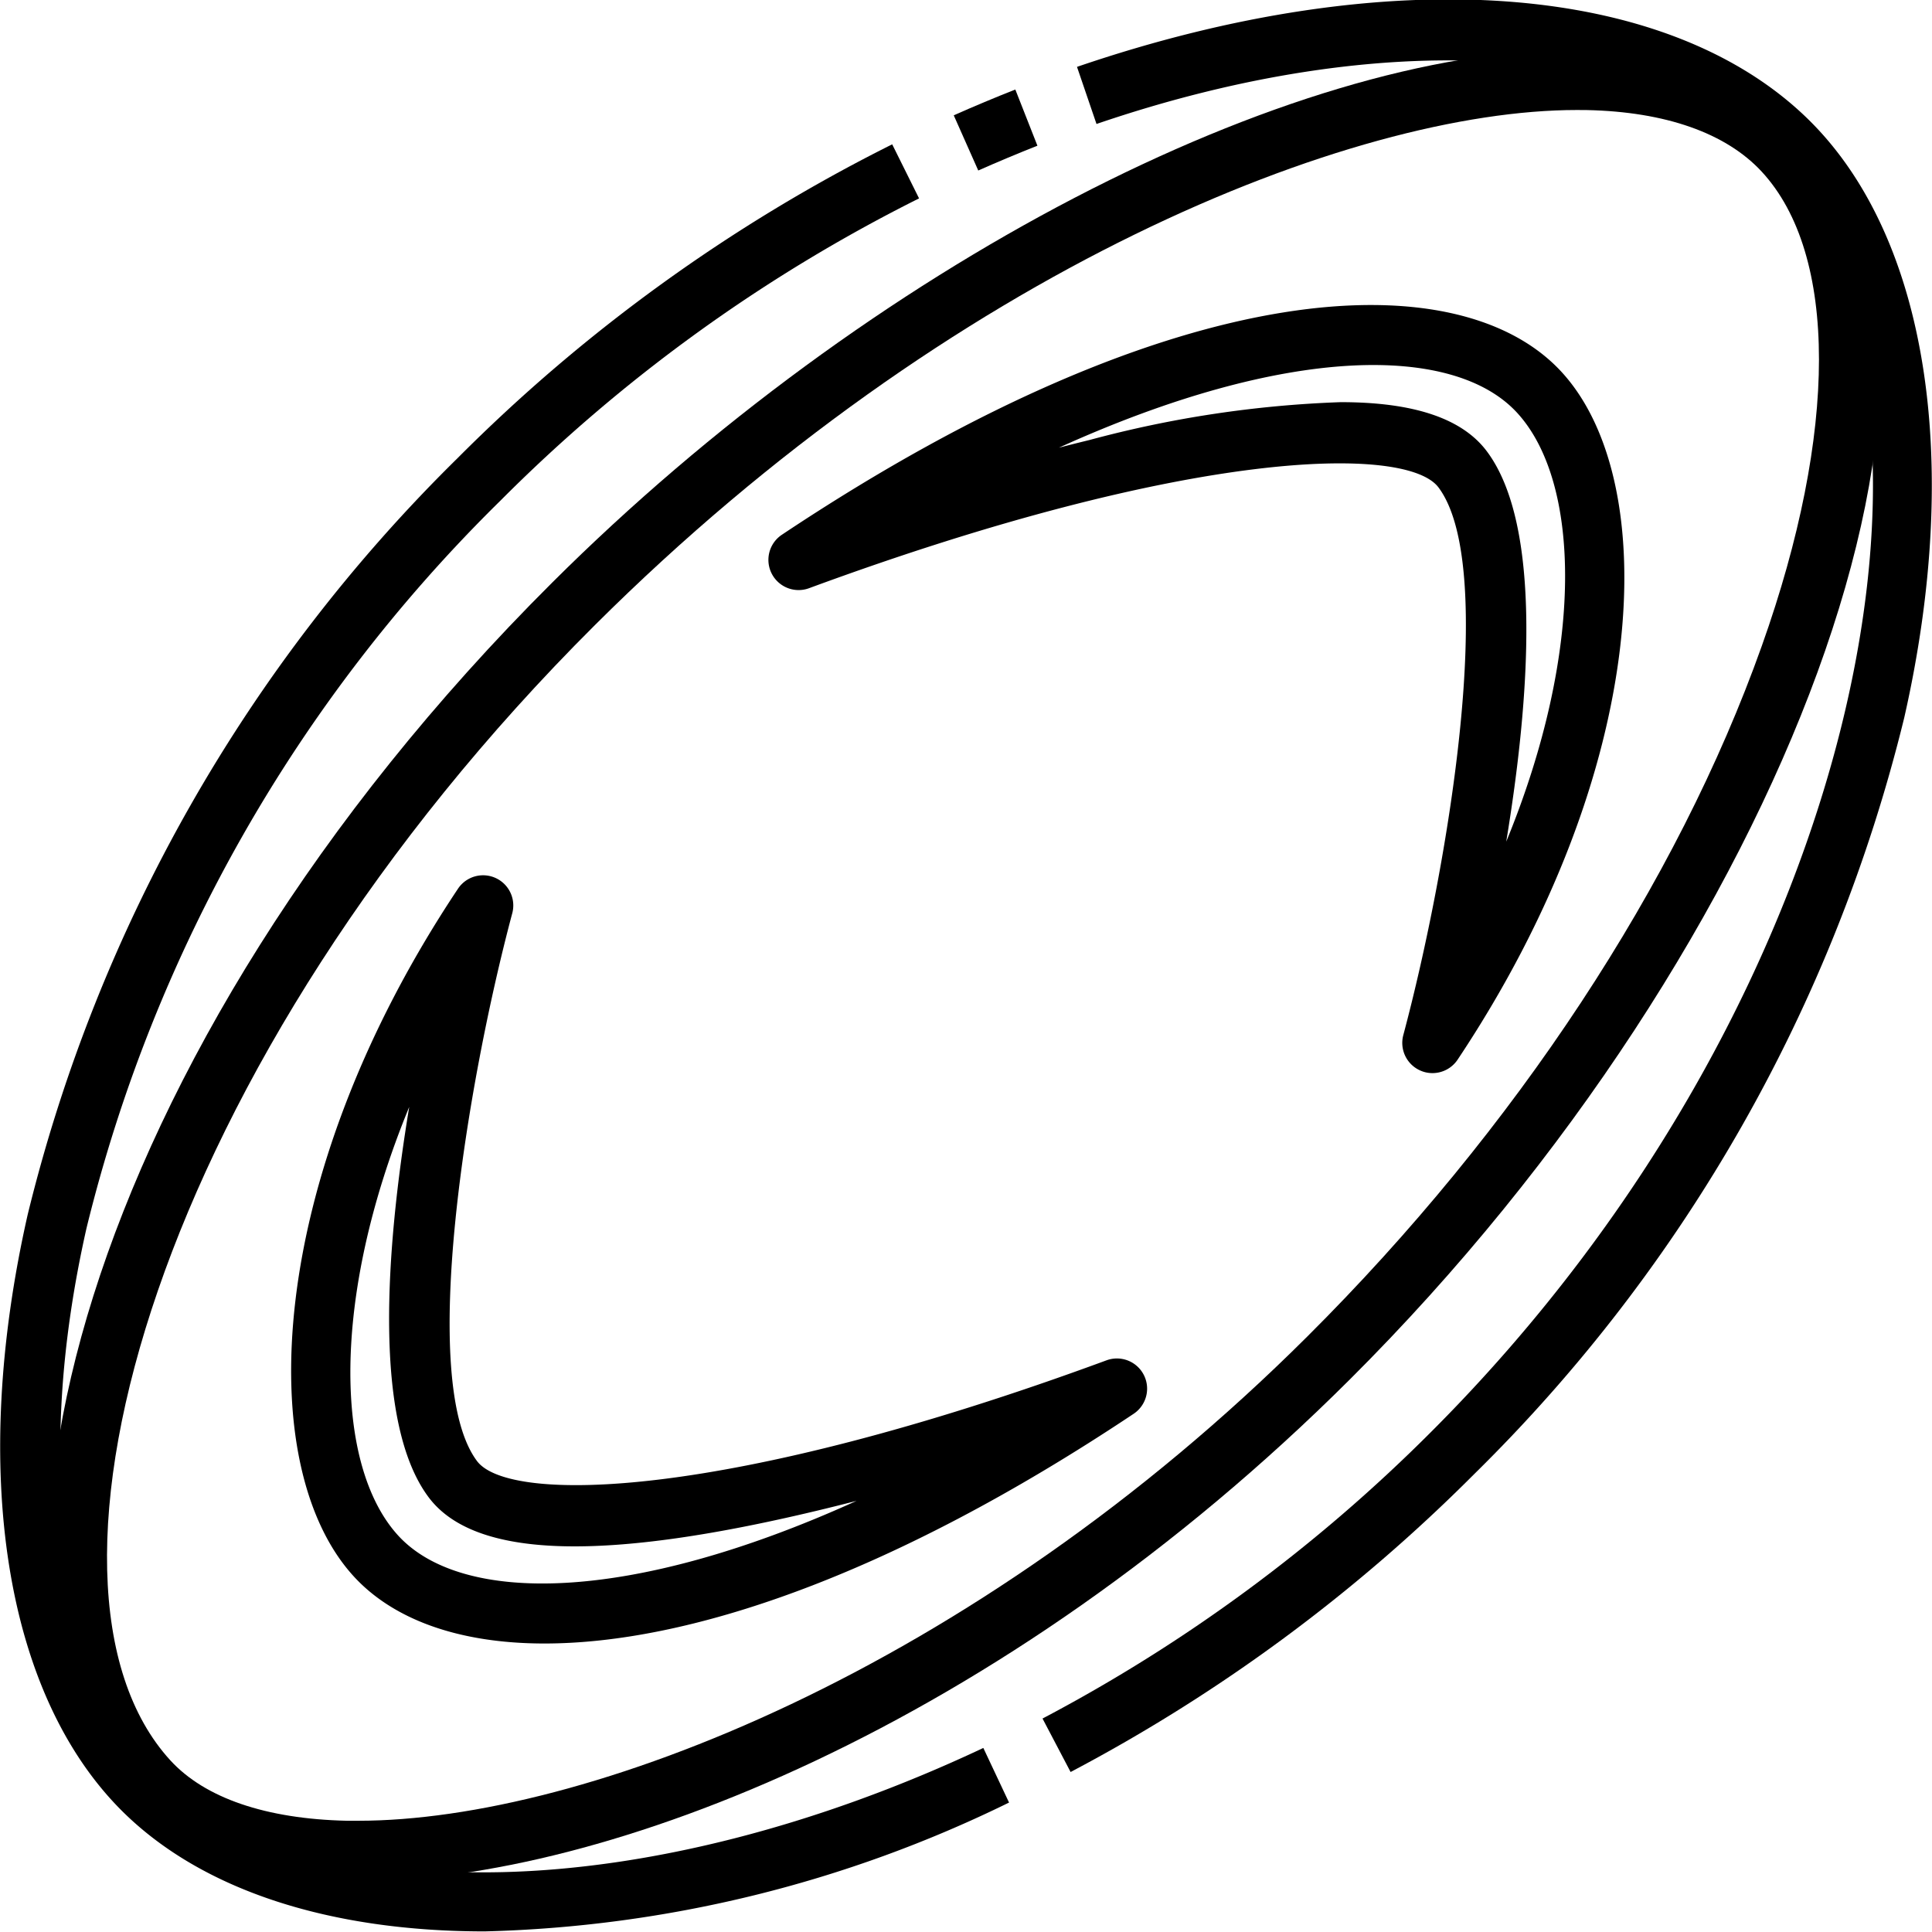
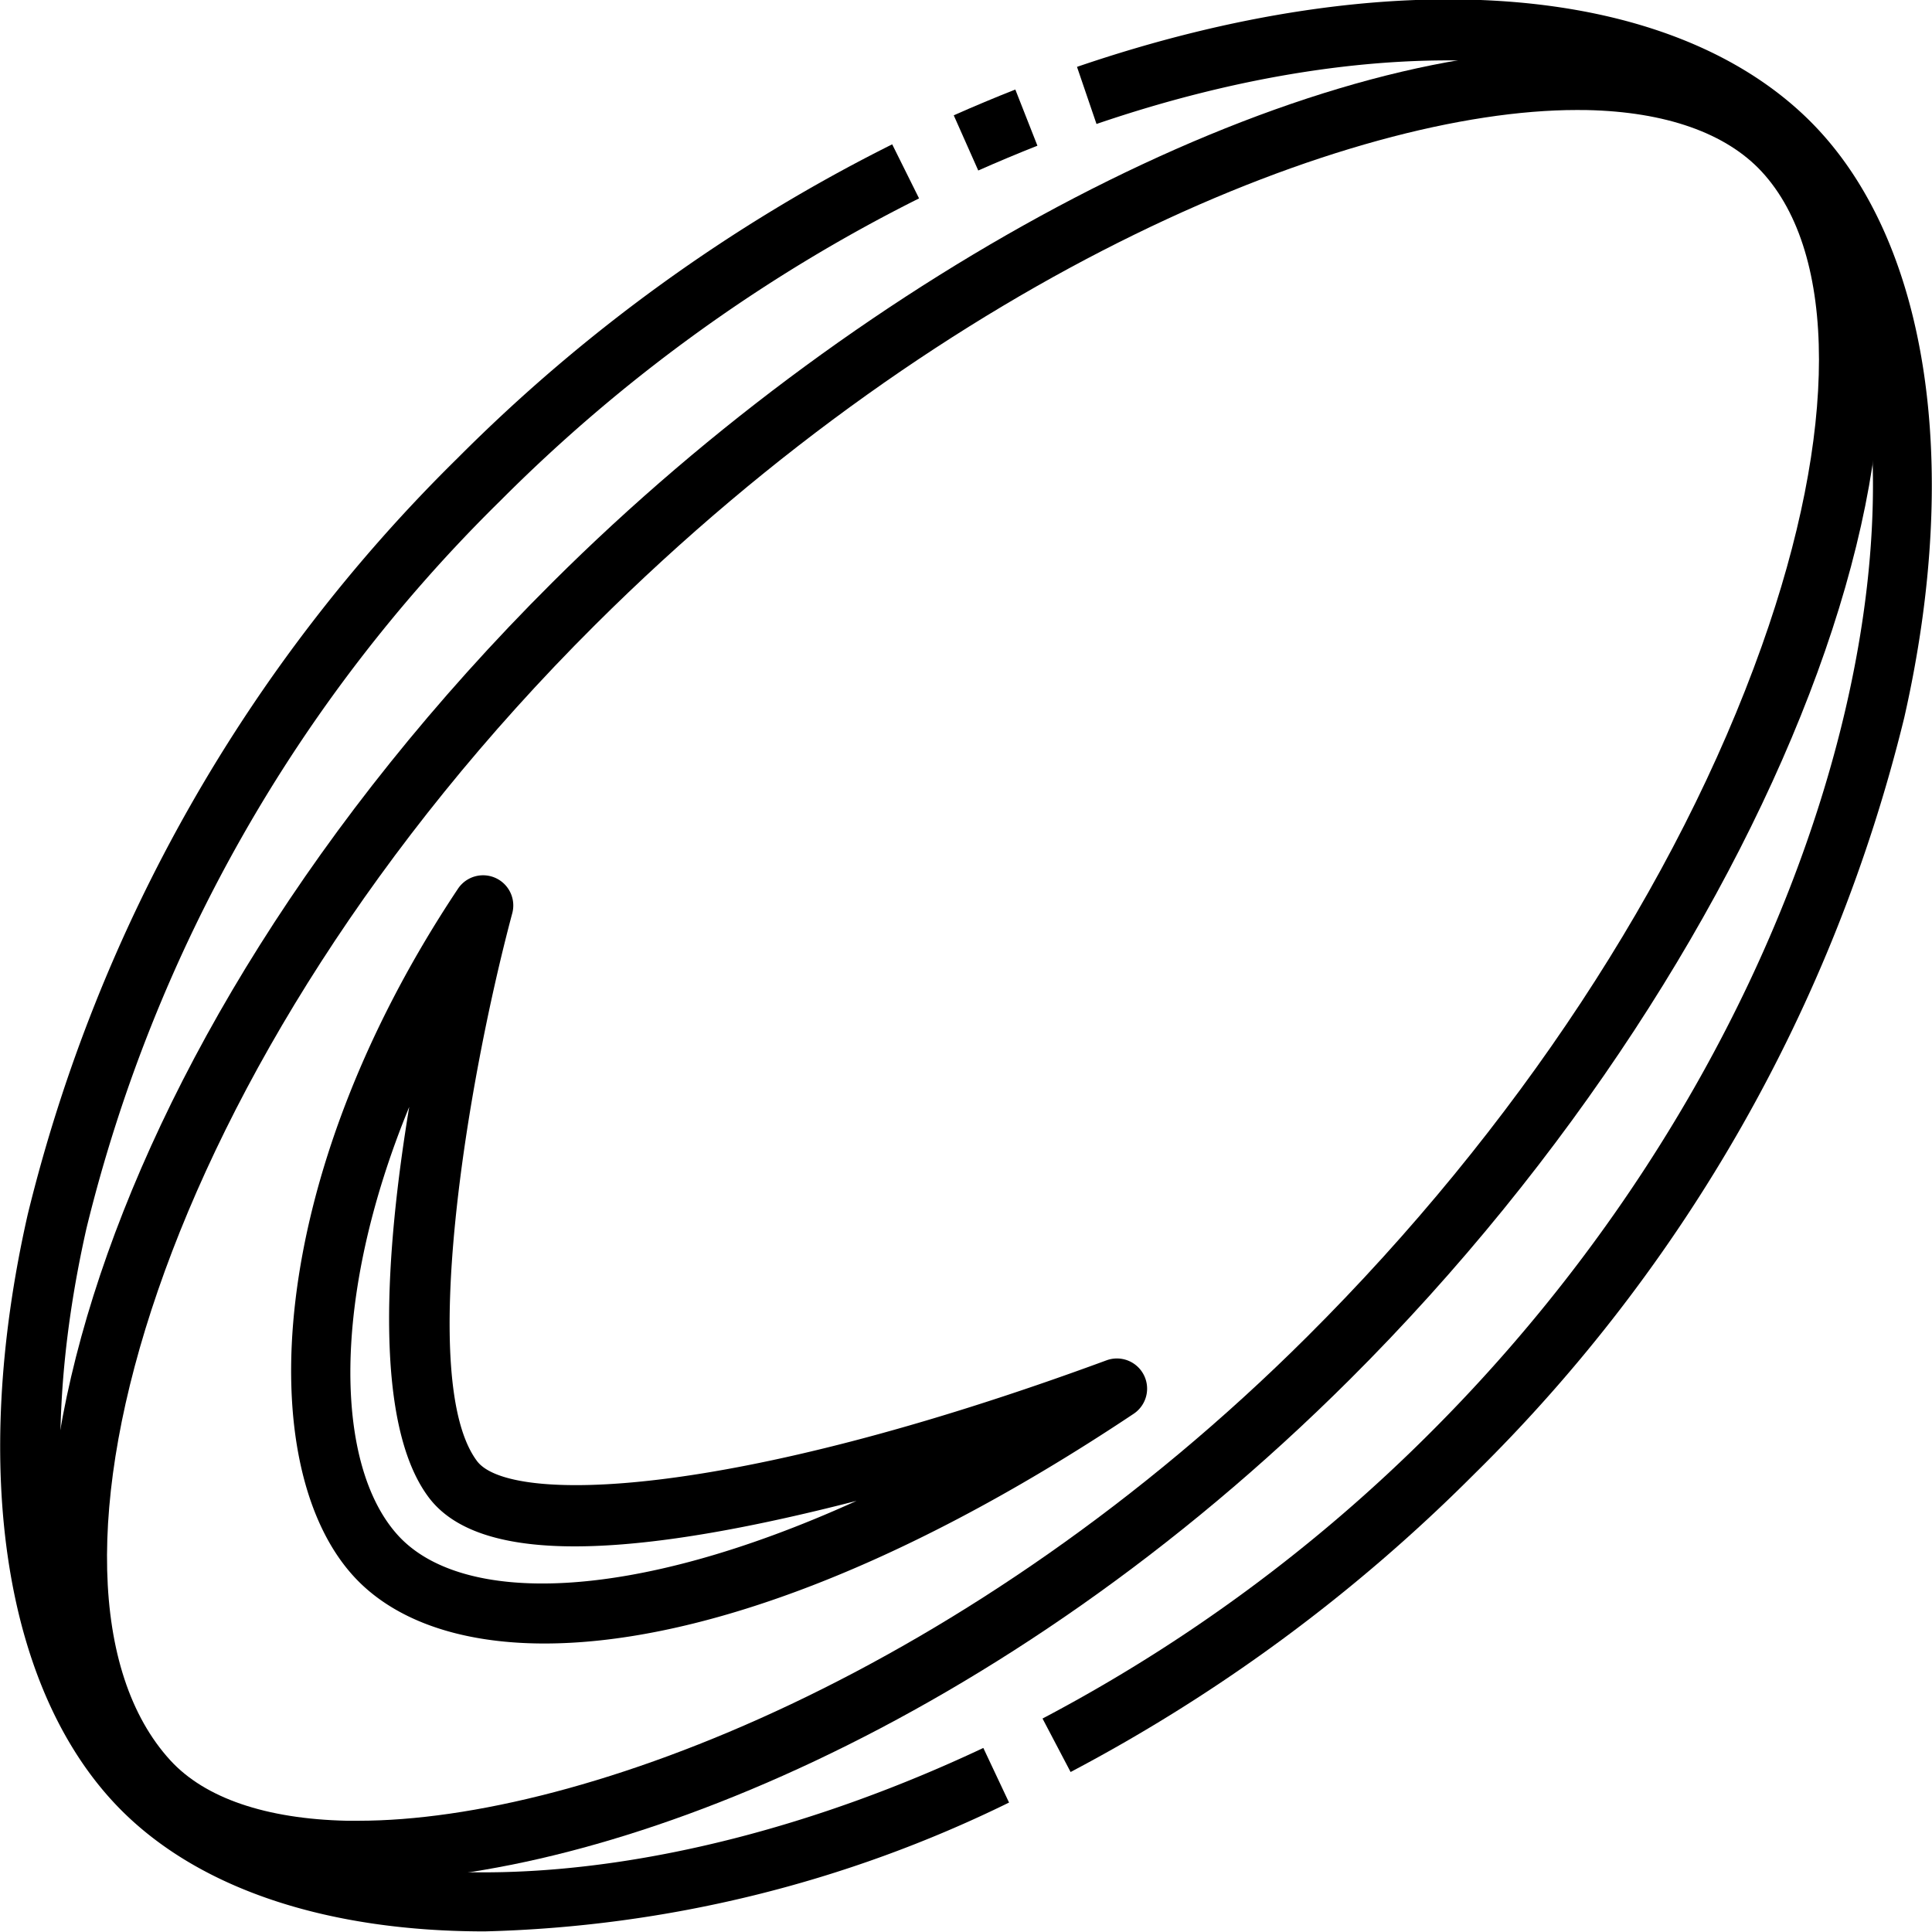
<svg xmlns="http://www.w3.org/2000/svg" height="512" viewBox="0 0 64 64" width="512">
  <g id="_28-rugby_ball" data-name="28-rugby ball">
    <path d="m32.406 5.648-.812-1.828q1.021-.453 2.04-.854l.732 1.861q-.976.385-1.96.821z" />
    <path d="m16.055 63.98c-5.073 0-9.354-1.333-12.029-4.006-3.871-3.874-5.033-11.251-3.108-19.742a52.676 52.676 0 0 1 14.249-25.065 55.033 55.033 0 0 1 14.388-10.386l.89 1.791a53.035 53.035 0 0 0 -13.864 10.009 50.661 50.661 0 0 0 -13.713 24.094c-1.768 7.816-.81 14.502 2.572 17.885 4.855 4.853 16.013 4.583 27.134-.657l.852 1.809a41.773 41.773 0 0 1 -17.371 4.268z" />
    <path d="m35.465 58.7-.93-1.771a53.221 53.221 0 0 0 12.884-9.507c14.712-14.715 18.124-34.997 11.141-41.982-4.045-4.04-12.773-4.568-22.237-1.333l-.646-1.892c10.333-3.533 19.643-2.84 24.297 1.811 3.871 3.871 5.033 11.251 3.108 19.742a52.676 52.676 0 0 1 -14.249 25.065 55.235 55.235 0 0 1 -13.368 9.867z" />
    <path d="m11.878 62.321c-.147 0-.29 0-.433 0-3.241-.074-5.758-.991-7.276-2.651-5.956-6.507-1.62-24.687 14.125-40.373 10.485-10.45 24.358-17.654 33.918-17.654h.382c3.168.066 5.67.994 7.233 2.685 6.628 7.168-.579 26.89-15.121 41.377-11.567 11.526-24.717 16.616-32.828 16.616zm40.36-58.677c-7.479 0-20.715 5.292-32.532 17.064-14.515 14.46-19.395 31.78-14.062 37.607 1.142 1.247 3.164 1.94 5.847 2h.374c7.46 0 20.321-4.963 31.429-16.029 6.916-6.886 12.268-15.015 15.067-22.886 2.527-7.1 2.526-12.977 0-15.712-1.185-1.282-3.193-1.988-5.8-2.042z" />
    <path d="m18.037 54.443c-2.9 0-5.042-.828-6.32-2.225-3.337-3.645-2.958-13.159 3.451-22.773a1 1 0 0 1 1.8.813c-1.5 5.619-3.138 15.513-1.166 18.142 1.06 1.413 8.231 1.312 20.854-3.338a1 1 0 0 1 .9 1.77c-8.156 5.44-14.827 7.611-19.519 7.611zm-4.481-17.775c-2.611 6.353-2.464 11.906-.365 14.2 2.086 2.277 7.624 2.281 15.183-1.15q-.5.129-1.012.254c-7.329 1.786-11.634 1.665-13.162-.372-1.856-2.474-1.42-8.228-.644-12.932z" />
-     <path d="m47.452 35.548a.979.979 0 0 1 -.411-.089 1 1 0 0 1 -.555-1.169c1.5-5.619 3.138-15.513 1.166-18.143-1.06-1.414-8.231-1.311-20.854 3.339a1 1 0 0 1 -.9-1.77c13.2-8.8 22.491-9.047 25.839-5.386 3.336 3.645 2.956 13.16-3.452 22.773a1 1 0 0 1 -.833.445zm-3.037-22.226c2.424 0 4.023.541 4.837 1.626 1.856 2.474 1.42 8.228.644 12.932 2.611-6.354 2.464-11.906.366-14.2-2.084-2.28-7.624-2.28-15.184 1.15q.5-.129 1.012-.254a36.84 36.84 0 0 1 8.325-1.254z" />
  </g>
</svg>